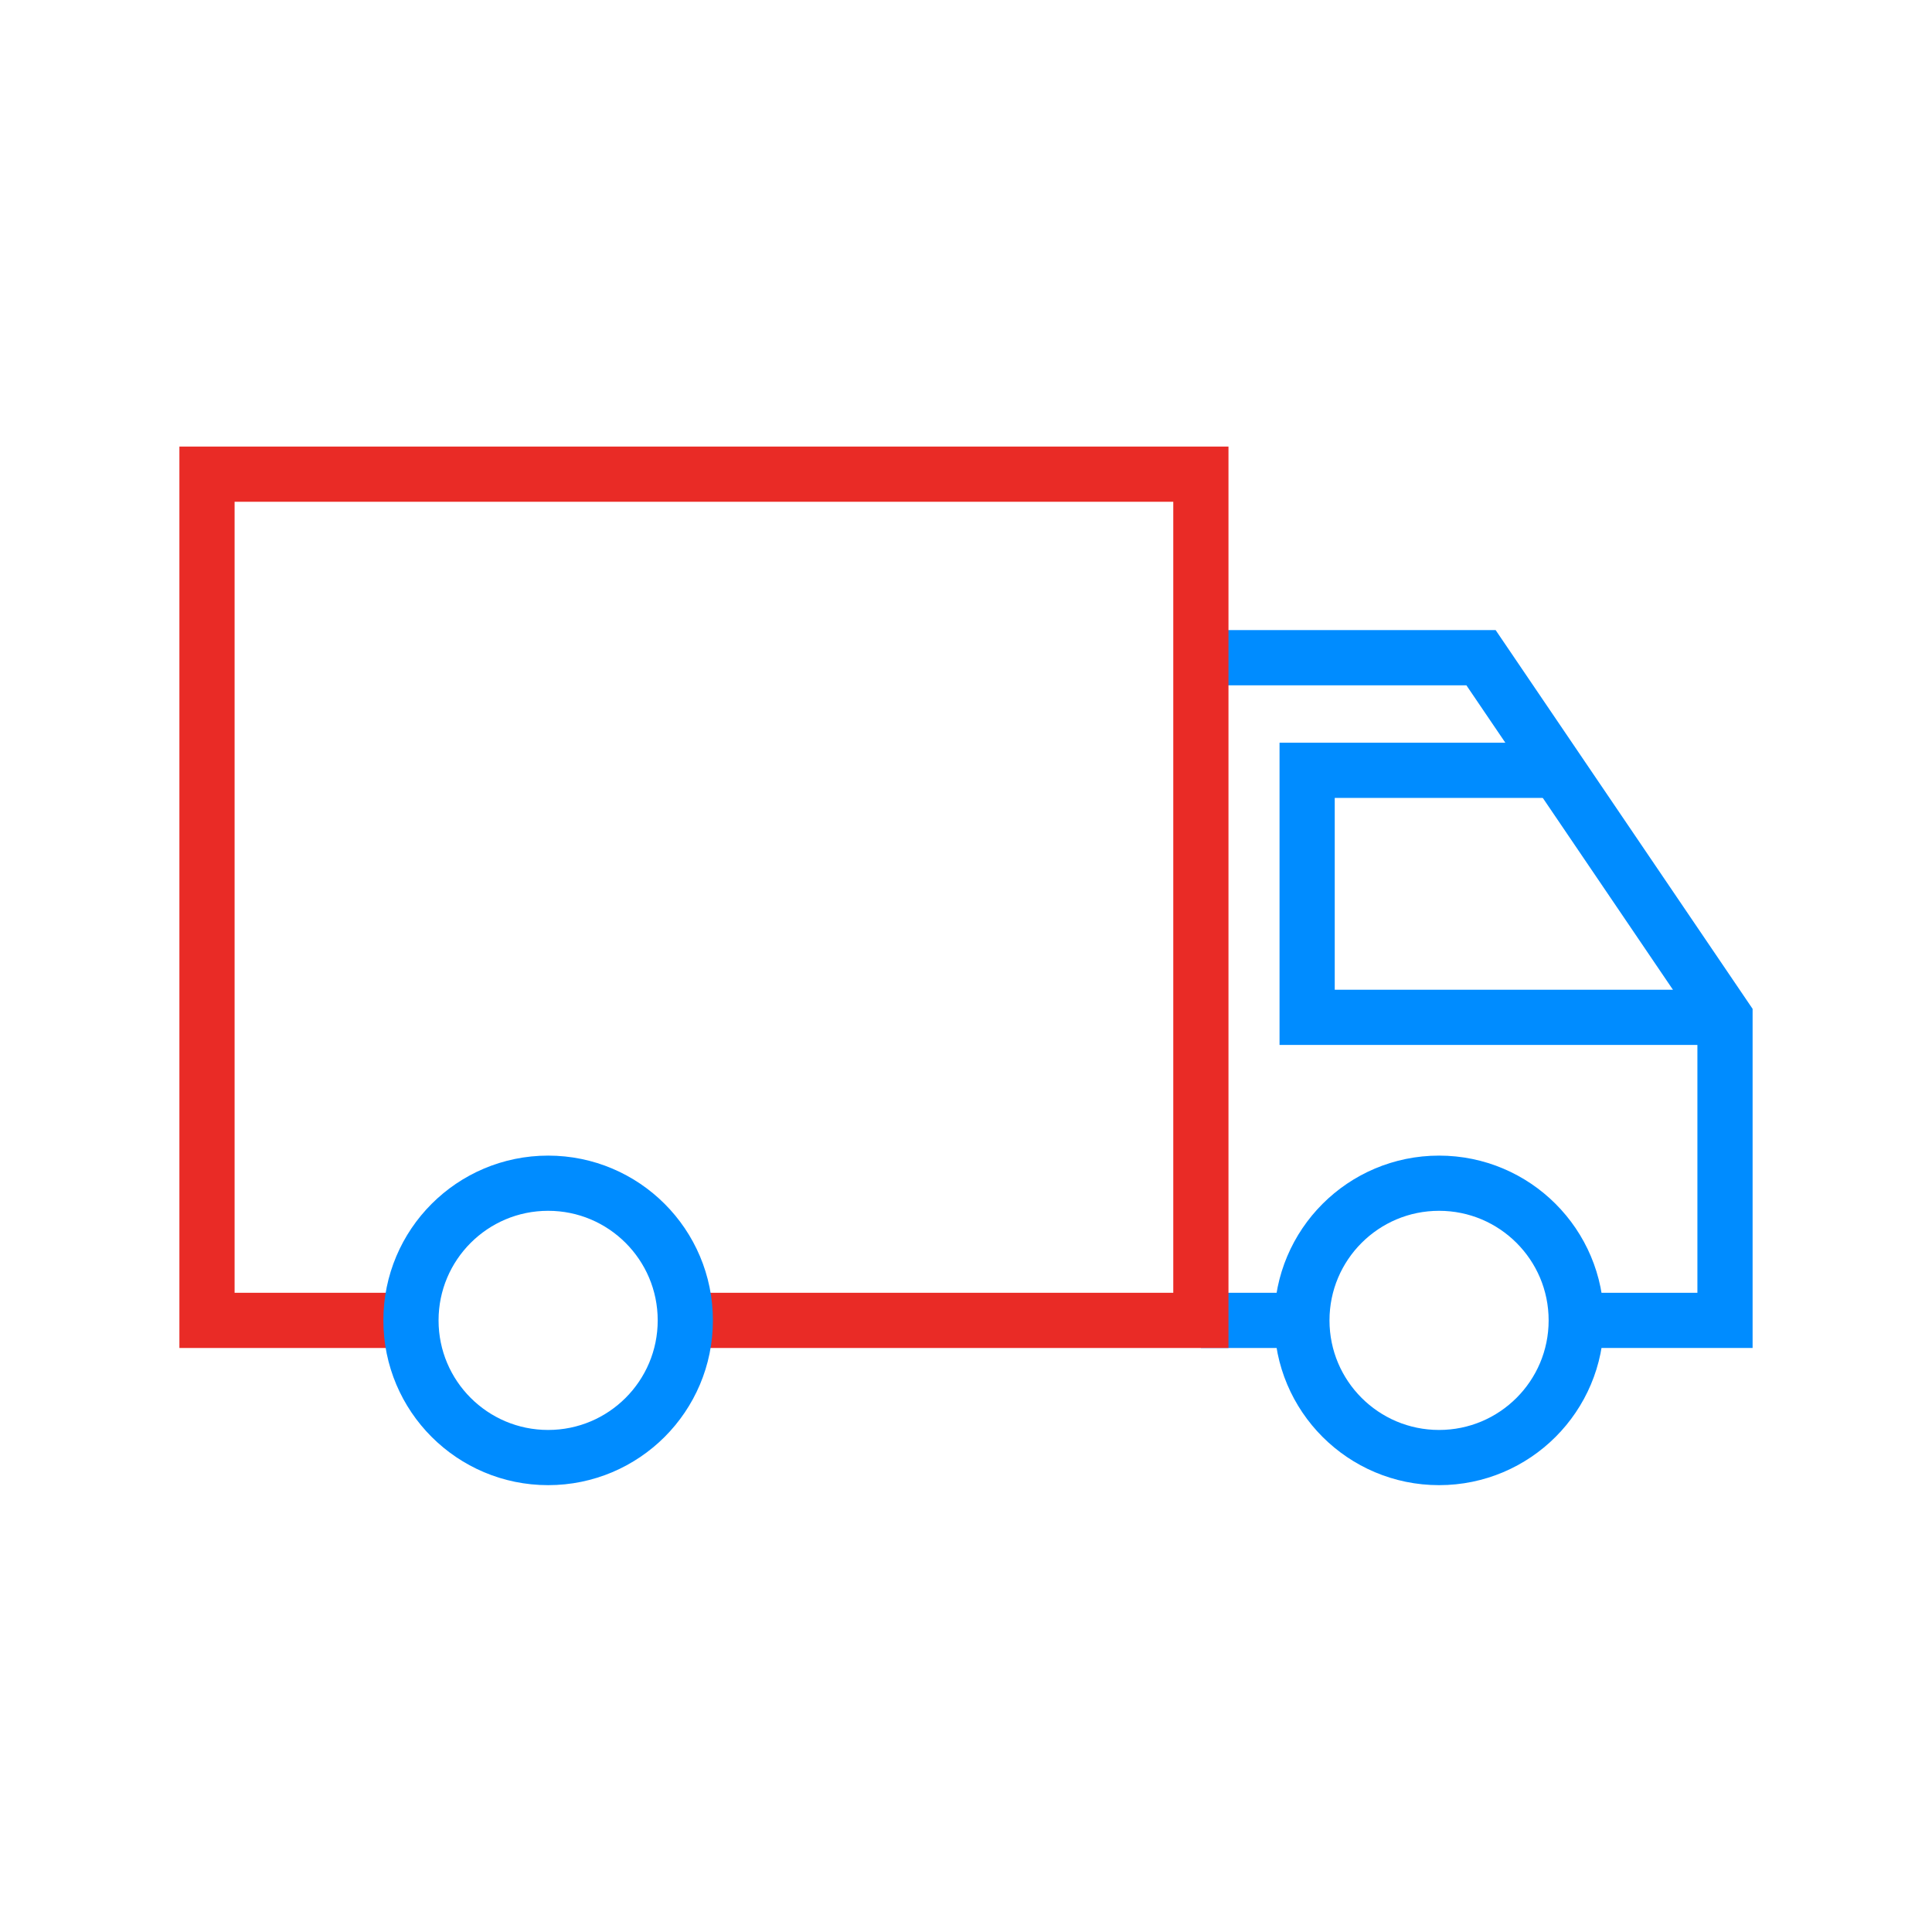
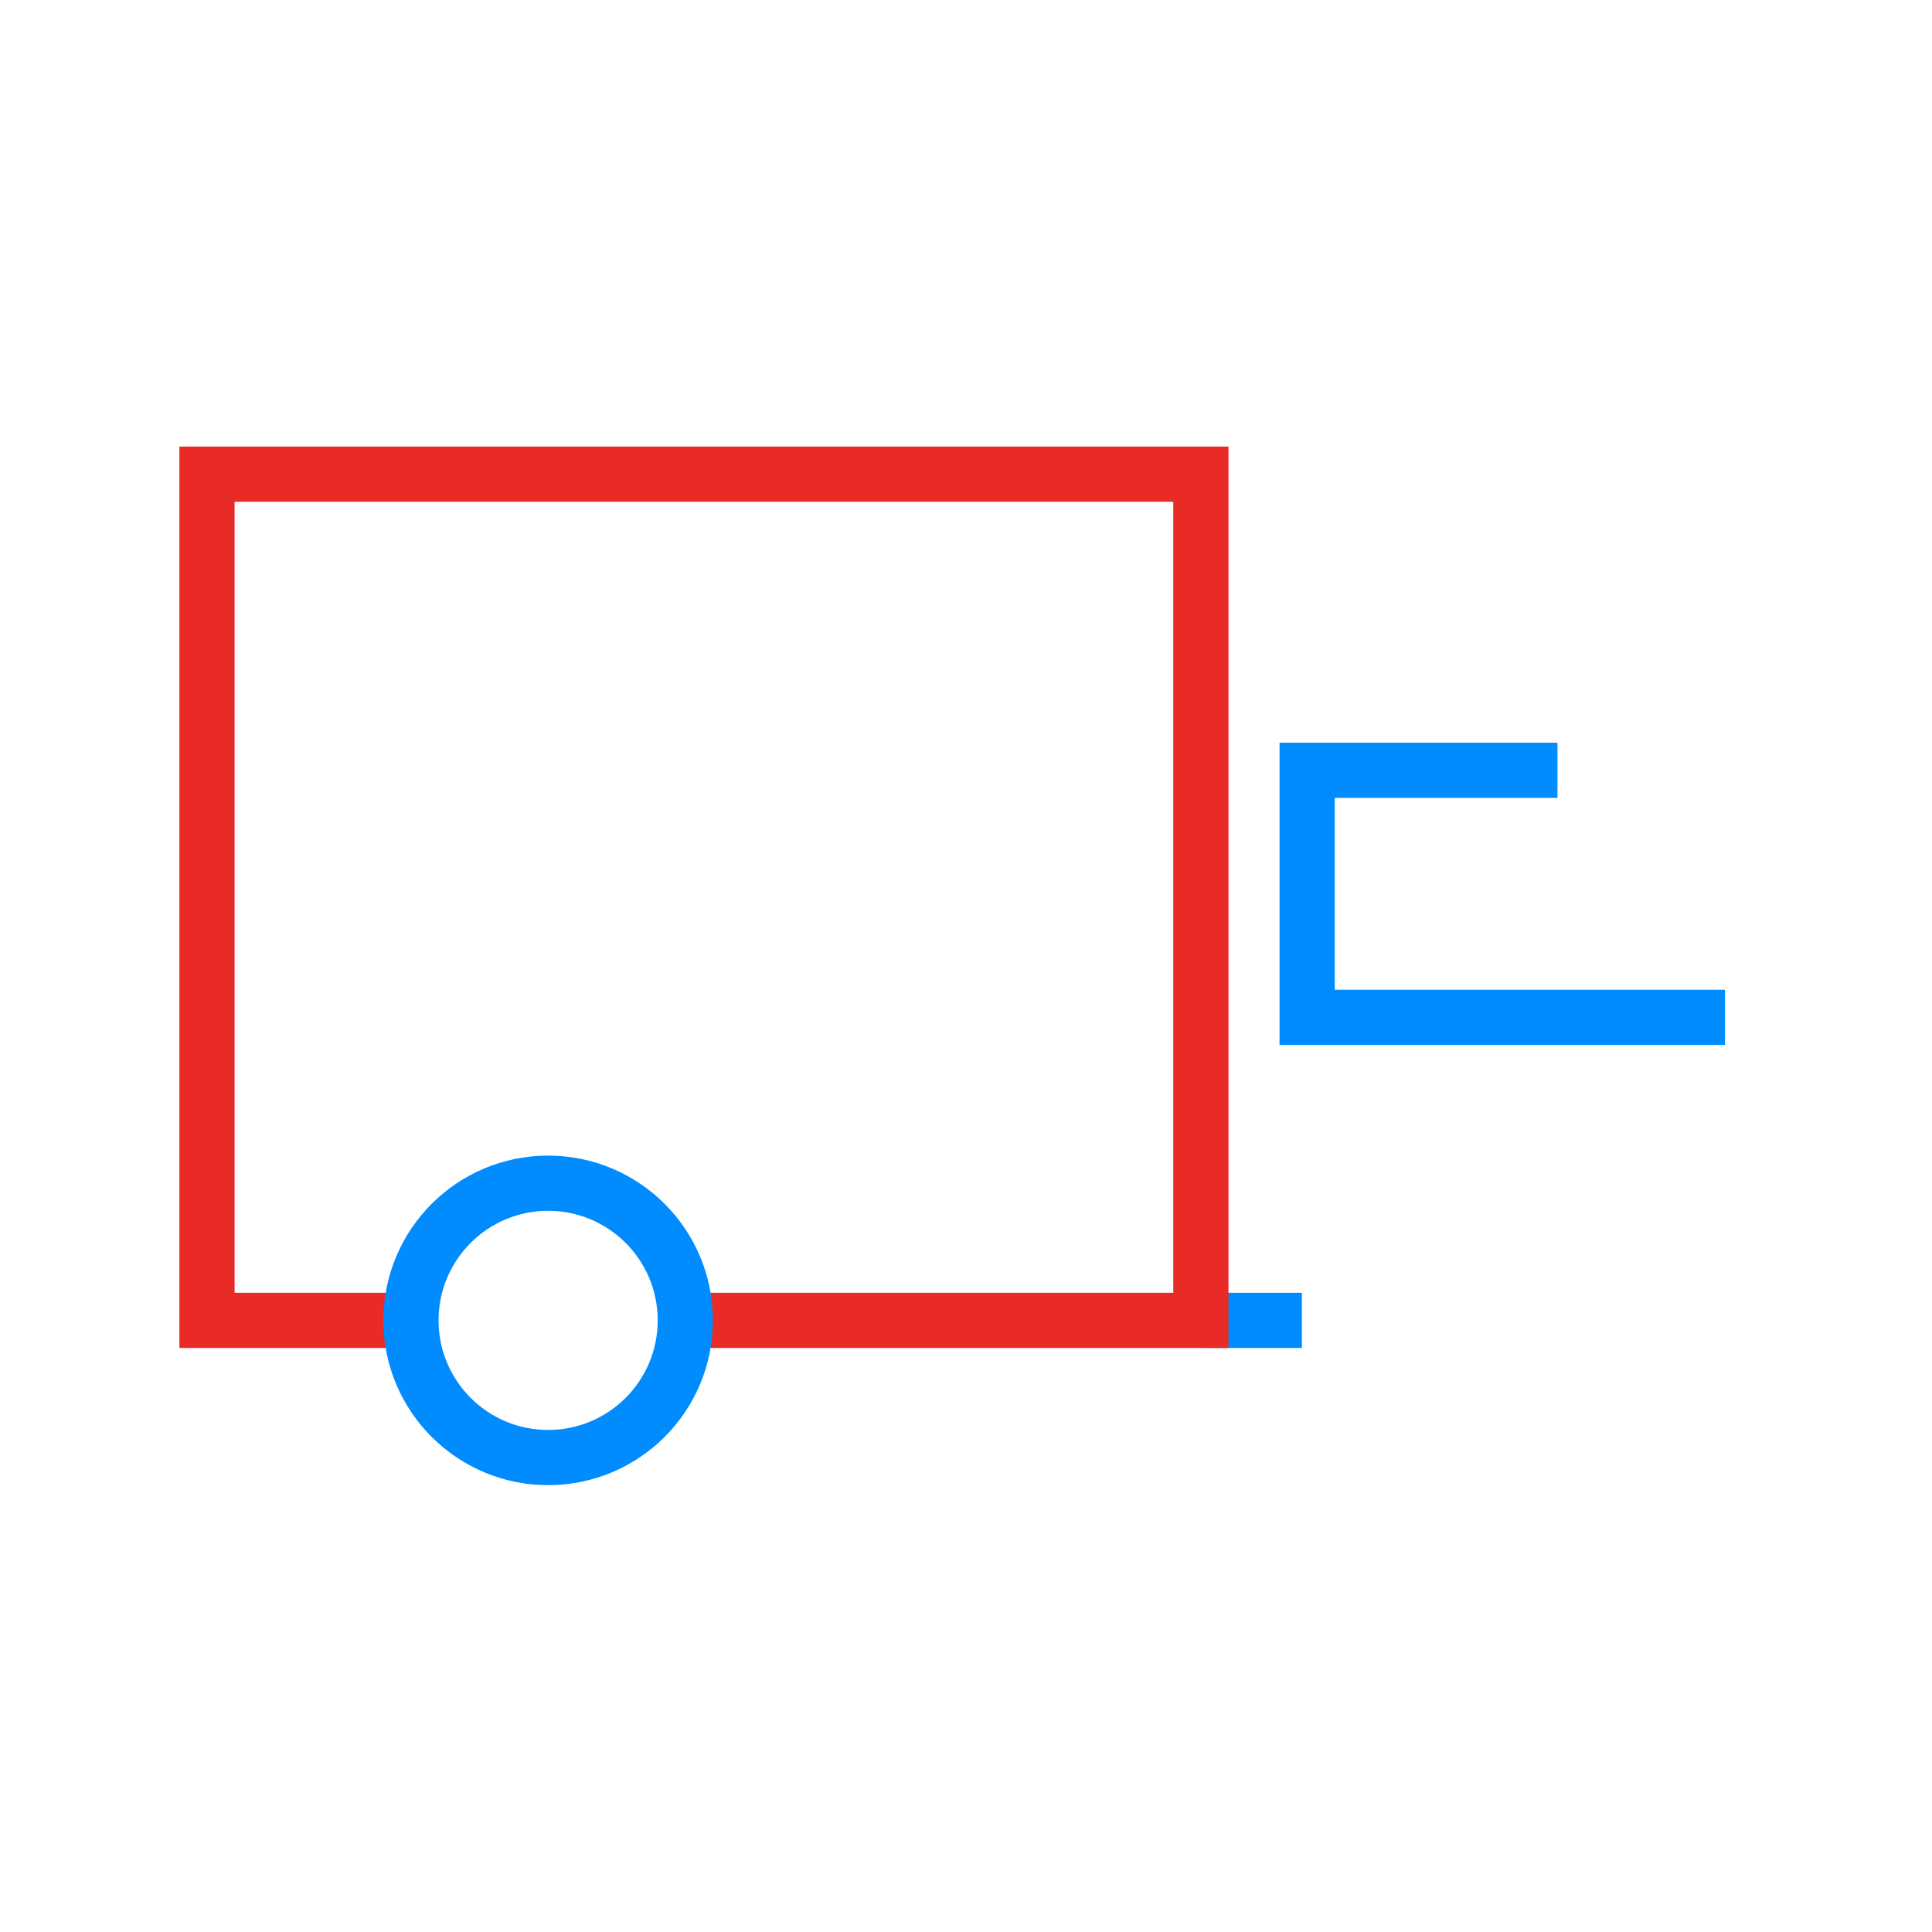
<svg xmlns="http://www.w3.org/2000/svg" viewBox="0 0 70 70">
  <defs>
    <style>.cls-1,.cls-2,.cls-3{fill:none;}.cls-2{stroke:#008cff;}.cls-2,.cls-3{stroke-miterlimit:10;stroke-width:2px;}.cls-3{stroke:#e92b26;}</style>
  </defs>
  <title>Ресурс 134</title>
  <g id="Слой_2" data-name="Слой 2">
    <g id="Слой_1-2" data-name="Слой 1">
-       <rect class="cls-1" width="70" height="70" />
      <line class="cls-2" x1="47.17" y1="47.84" x2="43.51" y2="47.84" />
-       <polyline class="cls-2" points="43.51 23.83 53.66 23.83 62.5 36.86 62.5 47.84 57.11 47.84" />
      <polyline class="cls-3" points="14.89 47.84 7.5 47.84 7.5 17.18 43.51 17.18 43.51 47.84 24.83 47.84" />
      <circle class="cls-2" cx="19.86" cy="47.84" r="4.97" />
-       <circle class="cls-2" cx="52.14" cy="47.84" r="4.97" />
      <polyline class="cls-2" points="62.5 36.86 47.36 36.86 47.36 27.91 56.43 27.91" />
    </g>
  </g>
</svg>